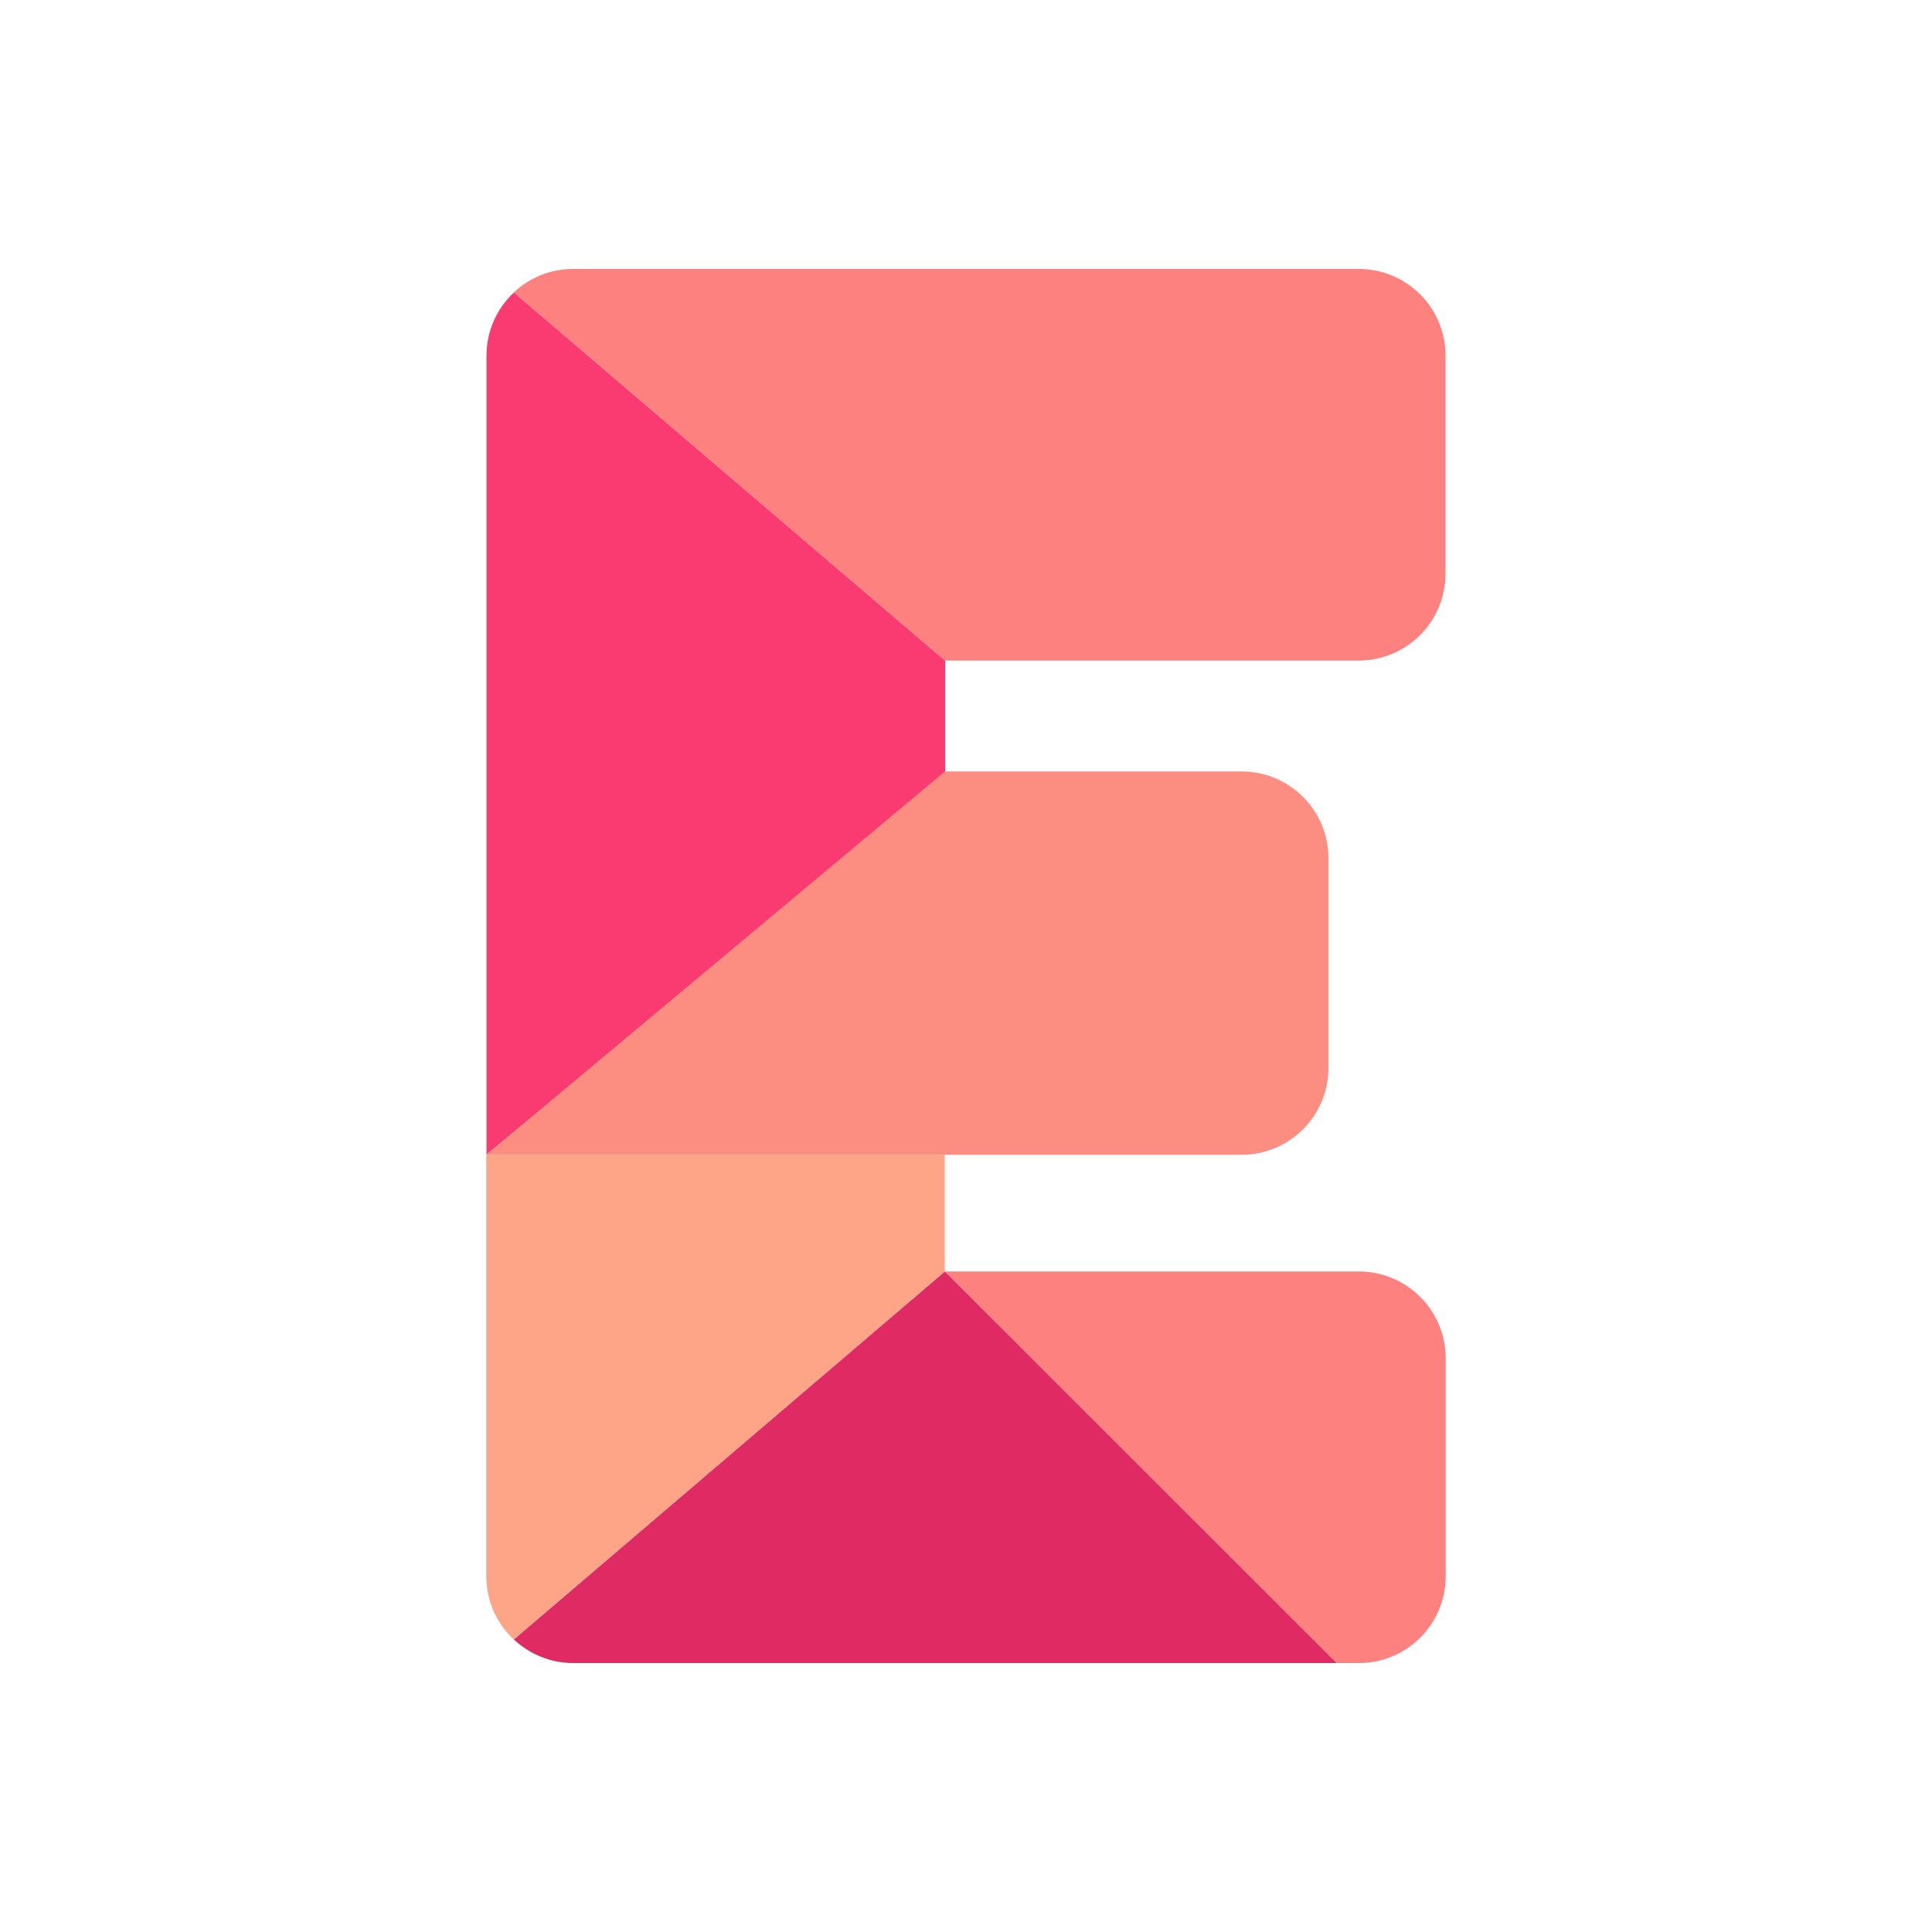
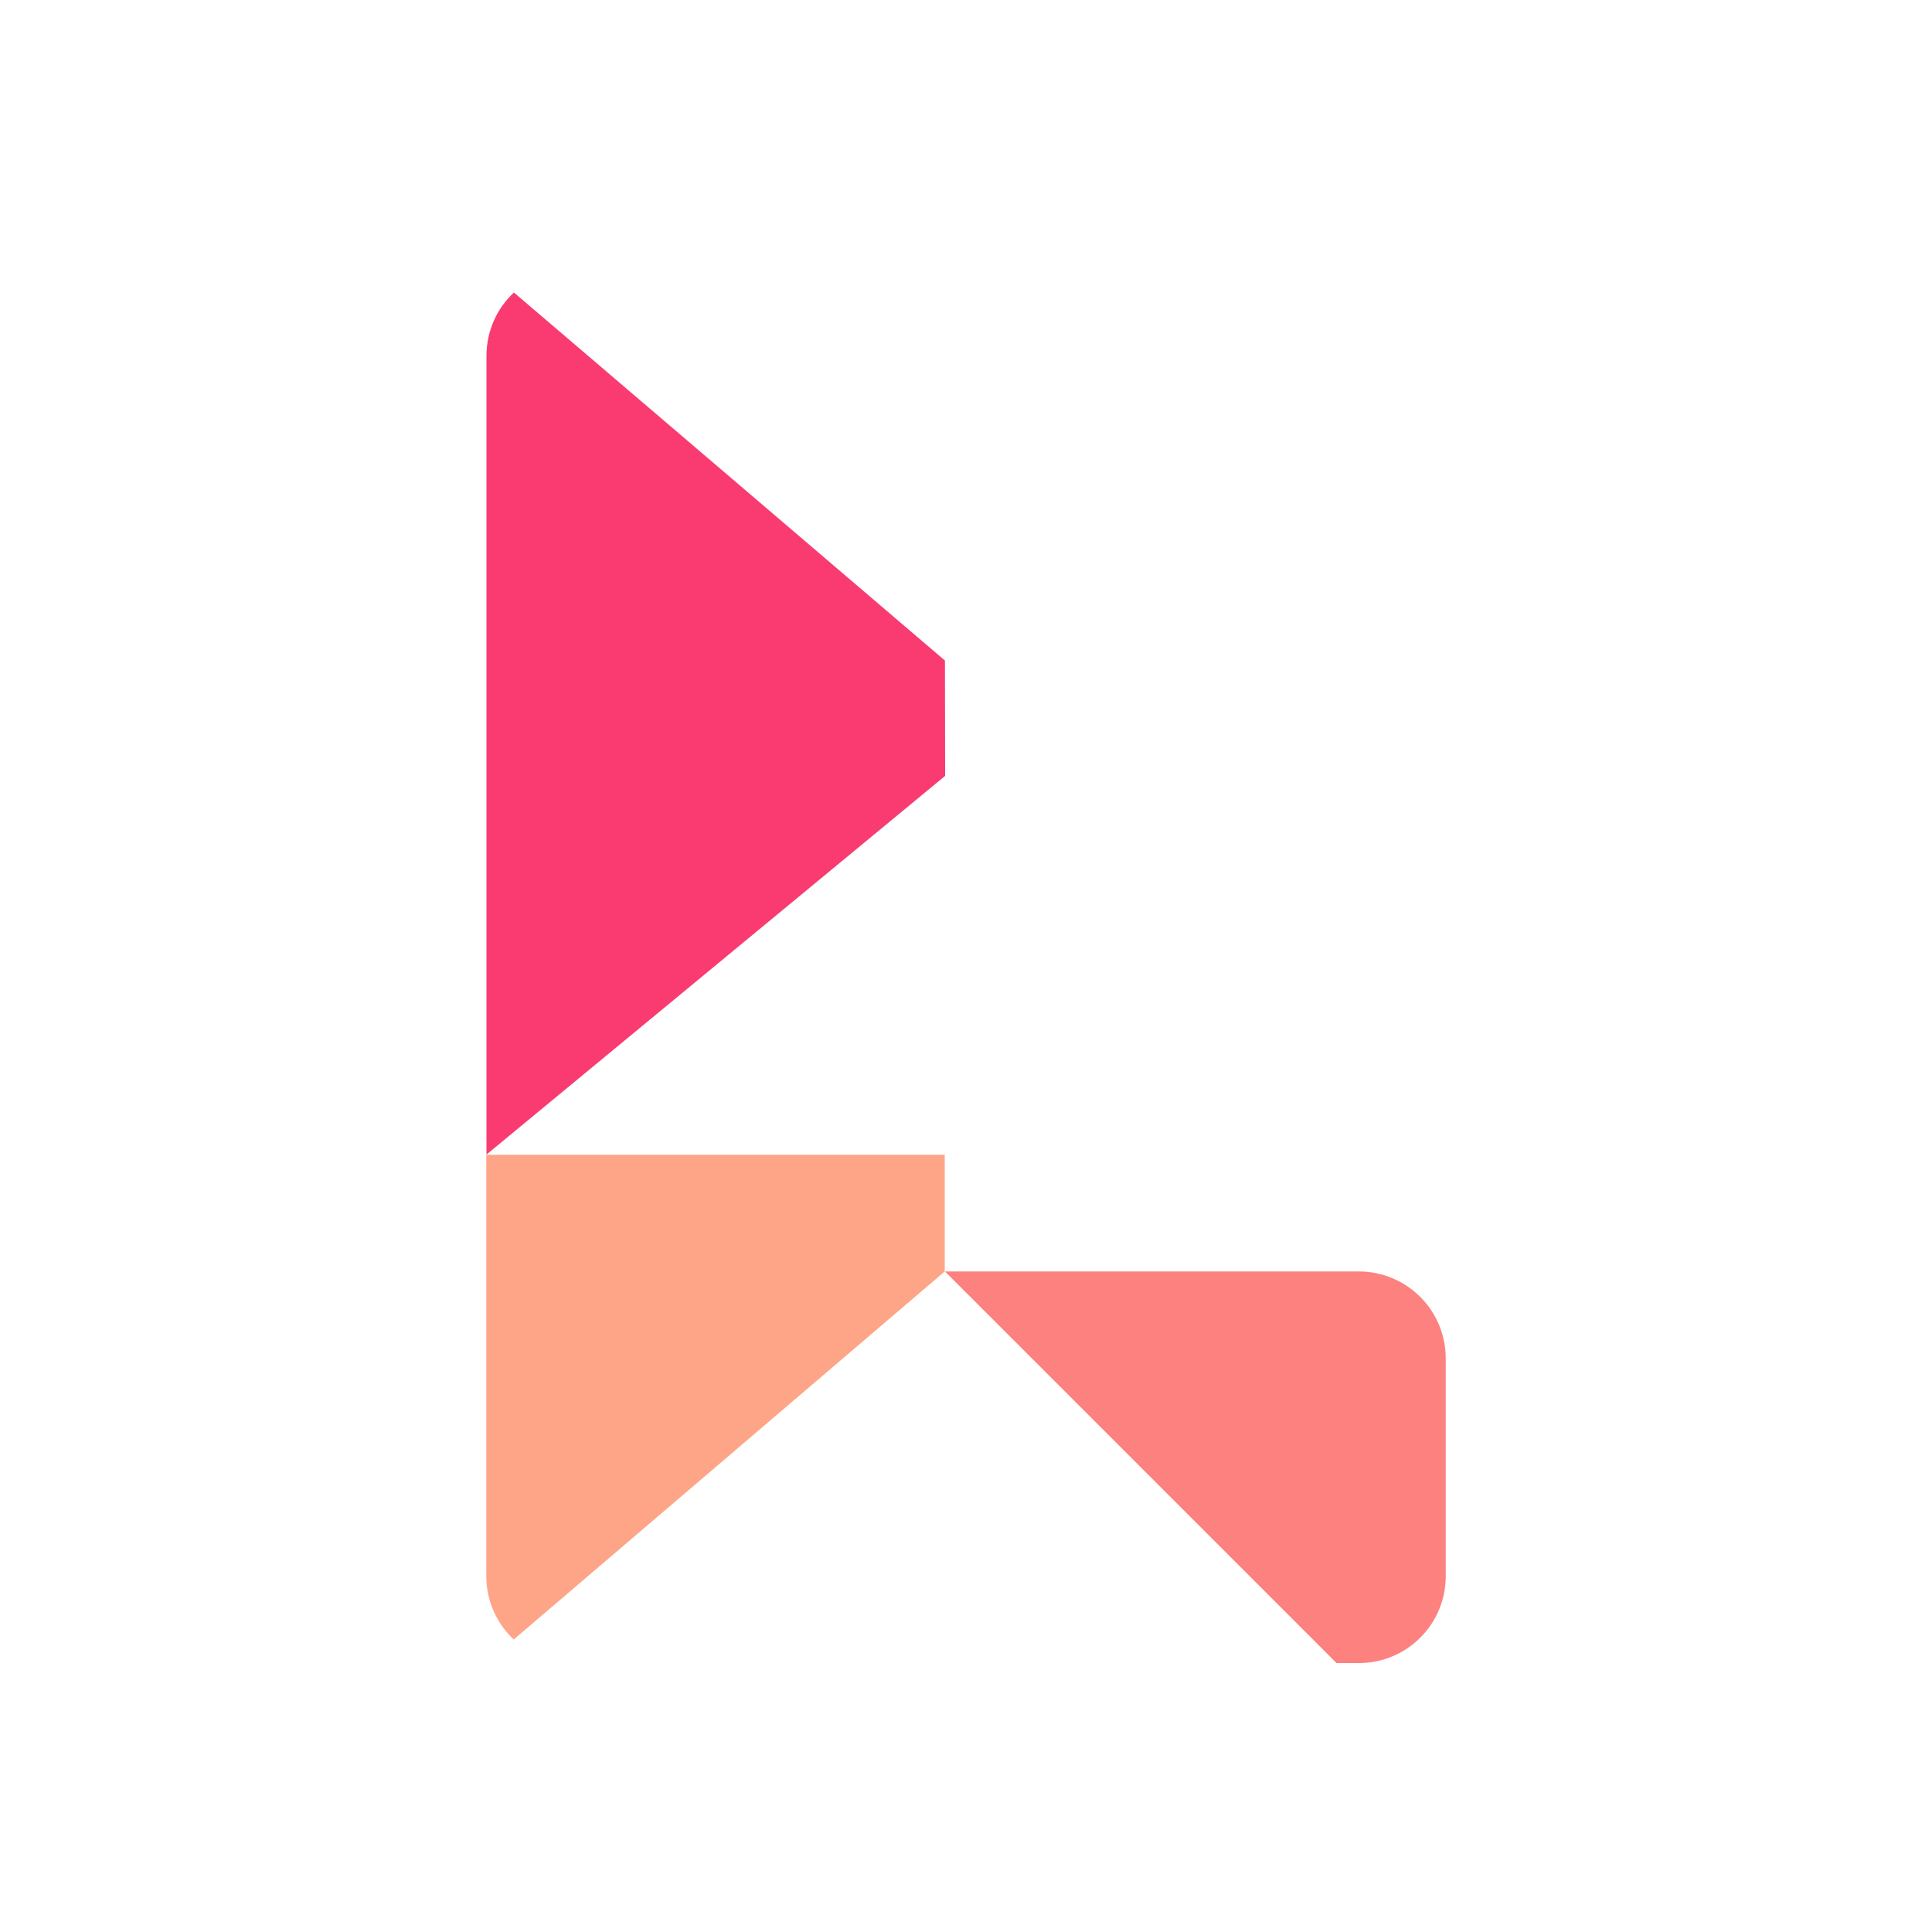
<svg xmlns="http://www.w3.org/2000/svg" version="1.1" x="0px" y="0px" viewBox="0 0 1000 1000" style="enable-background:new 0 0 1000 1000;" xml:space="preserve">
  <style type="text/css">
	.st0{fill:#120308;}
	.st1{fill:#F83070;}
	.st2{fill:#FA90B2;}
	.st3{fill:#FEA587;}
	.st4{display:none;}
	.st5{display:inline;opacity:6.000000e-02;fill:#F83070;}
	.st6{fill:#C62659;}
	.st7{fill:#F93B71;}
	.st8{fill:#FC8D81;}
	.st9{fill:#FC817F;}
	.st10{fill:#E02A64;}
	.st11{fill:#D1D1D1;}
	.st12{fill:#666666;}
	.st13{fill:none;stroke:#666666;stroke-width:6;stroke-linecap:round;stroke-miterlimit:10;}
	.st14{fill:#FEA587;stroke:#FB757D;stroke-width:5;stroke-miterlimit:10;}
	.st15{fill:#FEA587;stroke:#FB757D;stroke-width:5;stroke-linecap:round;stroke-miterlimit:10;}
	.st16{fill:#FED5E2;}
	.st17{fill:#ABA6A6;}
	.st18{fill:#999999;}
	.st19{fill:none;stroke:#ABA6A6;stroke-width:6;stroke-linecap:round;stroke-miterlimit:10;}
	.st20{opacity:0.5;}
	.st21{fill:none;stroke:#FEA587;stroke-width:12;stroke-linecap:round;stroke-miterlimit:10;}
	.st22{fill:#FB757D;}
	.st23{fill:#4B0E22;}
	.st24{fill:none;stroke:#4B0E22;stroke-width:16;stroke-linecap:round;stroke-miterlimit:10;}
	.st25{fill:#FFFFFF;}
	.st26{fill:#7C1838;}
	.st27{clip-path:url(#SVGID_2_);}
	.st28{fill:#FFFFFF;stroke:#C7C7C7;stroke-width:5;stroke-linecap:round;stroke-miterlimit:10;}
	.st29{opacity:0.21;fill:#FFFFFF;}
	.st30{fill:none;stroke:#F83070;stroke-width:3;stroke-miterlimit:10;}
	.st31{fill:#AE214E;}
	.st32{fill:#E6E6E6;}
	.st33{fill:#FB6A7B;}
	.st34{fill:#FFE7E1;}
	.st35{fill:#E06244;}
	.st36{fill:none;stroke:#C62659;stroke-width:17;stroke-linecap:round;stroke-miterlimit:10;}
	.st37{fill:#EF8467;}
	.st38{fill:#FFBF94;}
	.st39{fill:none;stroke:#F83070;stroke-width:19;stroke-miterlimit:10;}
	.st40{fill:none;stroke:#F83070;stroke-width:5;stroke-miterlimit:10;}
	.st41{fill:none;stroke:#F83070;stroke-width:11;stroke-miterlimit:10;}
	.st42{fill:none;stroke:#FEA587;stroke-width:11;stroke-miterlimit:10;}
	.st43{fill:none;stroke:#FEA587;stroke-width:8;stroke-miterlimit:10;}
	.st44{fill:none;stroke:#F83070;stroke-width:9;stroke-miterlimit:10;}
	.st45{fill:#951C43;}
	.st46{fill:none;stroke:#FEA587;stroke-width:7;stroke-miterlimit:10;}
	.st47{fill:#C4C4C4;}
	.st48{fill:#D9D9D9;}
	.st49{fill:#BCBCBC;}
	.st50{fill:#F2A486;}
	.st51{clip-path:url(#SVGID_4_);}
	.st52{fill:none;stroke:#FC8D81;stroke-width:9;stroke-miterlimit:10;}
	.st53{fill:#EE7C7E;}
	.st54{fill:#F08F82;}
	.st55{fill:#EC4F71;}
	.st56{fill:#531929;}
</style>
  <symbol id="Screen" viewBox="-427.5 -333.3 855 666.6">
    <g>
      <path class="st0" d="M-378.5,333.3h757c27.1,0,49-21.9,49-49v-568.6c0-27.1-21.9-49-49-49h-757c-27.1,0-49,21.9-49,49v568.6    C-427.5,311.4-405.6,333.3-378.5,333.3z" />
      <circle class="st1" cx="-368.9" cy="291" r="10" />
-       <circle class="st2" cx="-328.9" cy="291" r="10" />
      <circle class="st3" cx="-288.9" cy="291" r="10" />
    </g>
  </symbol>
  <g id="rules" class="st4">
-     <rect x="75.7" y="76.6" class="st5" width="846.4" height="846.4" />
-   </g>
+     </g>
  <g id="Layer_1">
    <g id="Server_15_">
	</g>
    <g id="Server_10_">
	</g>
    <g id="Server_7_">
	</g>
    <g id="Server">
      <g id="Server_13_">
		</g>
    </g>
    <g id="Server_12_">
	</g>
    <g id="Server_1_">
	</g>
    <g id="Server_3_">
      <g id="Server_5_">
		</g>
      <g id="Server_4_">
		</g>
    </g>
    <g id="Server_2_">
	</g>
    <g id="New_Symbol_4">
	</g>
    <g id="folders_1_">
      <g id="folder">
		</g>
    </g>
    <g id="folders">
	</g>
    <g id="wizzard">
	</g>
    <g id="nube_JOTELULU">
	</g>
    <g id="coin_1_">
	</g>
    <g id="coin">
	</g>
    <g id="Server_6_">
	</g>
    <g id="folder_1_">
	</g>
    <g id="Server_9_">
	</g>
    <g id="Server_8_">
      <g id="Server_19_">
		</g>
    </g>
    <g id="Server_11_">
	</g>
    <g id="Server_14_">
	</g>
    <g id="Server_16_">
	</g>
    <g id="Server_17_">
	</g>
    <g id="Server_18_">
	</g>
    <g id="Server_21_">
      <g>
        <g>
          <path class="st3" d="M251.7,815.8c0,13,5.5,24.6,14.2,32.8l223.1-190.5v-60.4H251.7V815.8z" />
        </g>
        <g>
-           <path class="st7" d="M489.1,341.9L266,151.4c-8.8,8.2-14.2,19.9-14.2,32.8v413.4l237.4-196v-2.3V341.9z" />
-         </g>
-         <path class="st8" d="M642.6,399.3H489.1L251.7,597.7h237.4h153.5c24.9,0,45-20.1,45-45V444.3     C687.6,419.4,667.5,399.3,642.6,399.3z" />
-         <g>
-           <path class="st9" d="M703.3,139.2H296.7c-11.9,0-22.7,4.6-30.8,12.2l223.1,190.5h214.2c24.9,0,45-20.1,45-45V184.2      C748.3,159.4,728.1,139.2,703.3,139.2z" />
+           <path class="st7" d="M489.1,341.9L266,151.4c-8.8,8.2-14.2,19.9-14.2,32.8v413.4l237.4-196v-2.3z" />
        </g>
        <g>
+           </g>
+         <g>
          <g>
-             <path class="st10" d="M266,848.6c8,7.5,18.9,12.2,30.8,12.2h192.4h202.7L489.1,658.1L266,848.6z" />
-           </g>
+             </g>
          <g>
            <path class="st9" d="M703.3,658.1H489.1l202.7,202.7h11.5c24.9,0,45-20.1,45-45V703.1C748.3,678.2,728.1,658.1,703.3,658.1z" />
          </g>
        </g>
      </g>
    </g>
    <g id="Server_20_">
	</g>
  </g>
  <g id="Layer_34">
</g>
</svg>